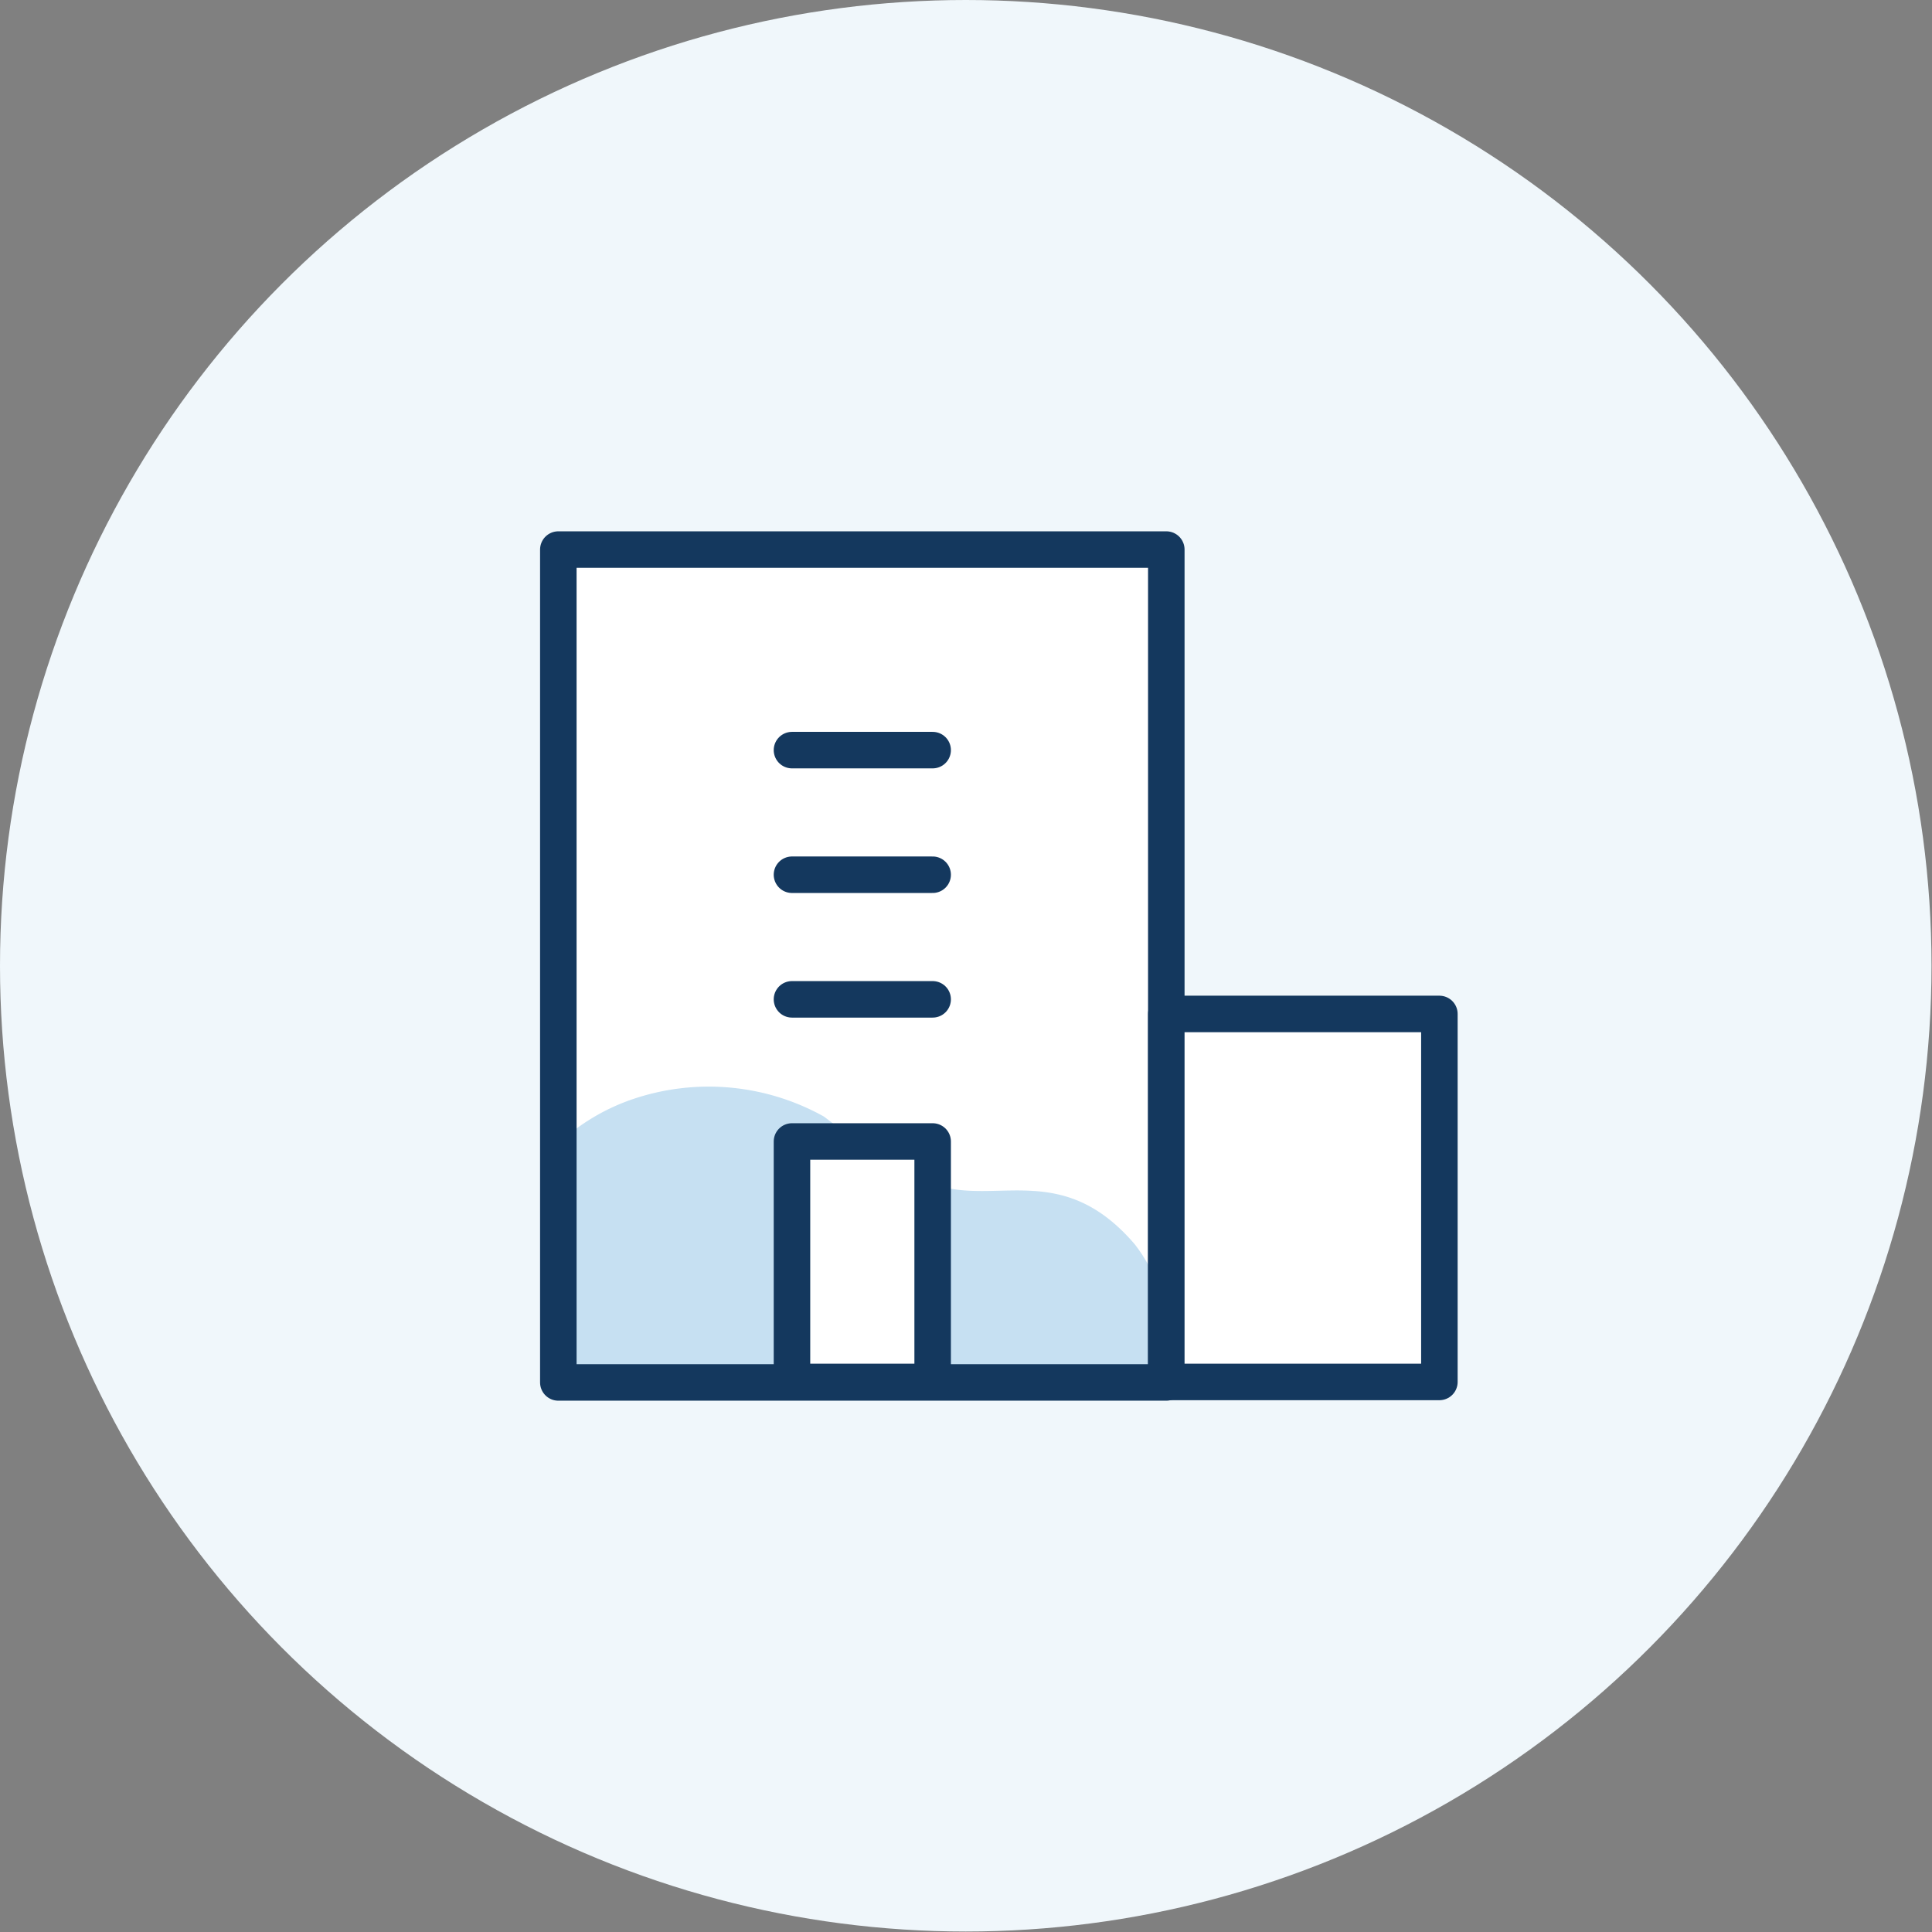
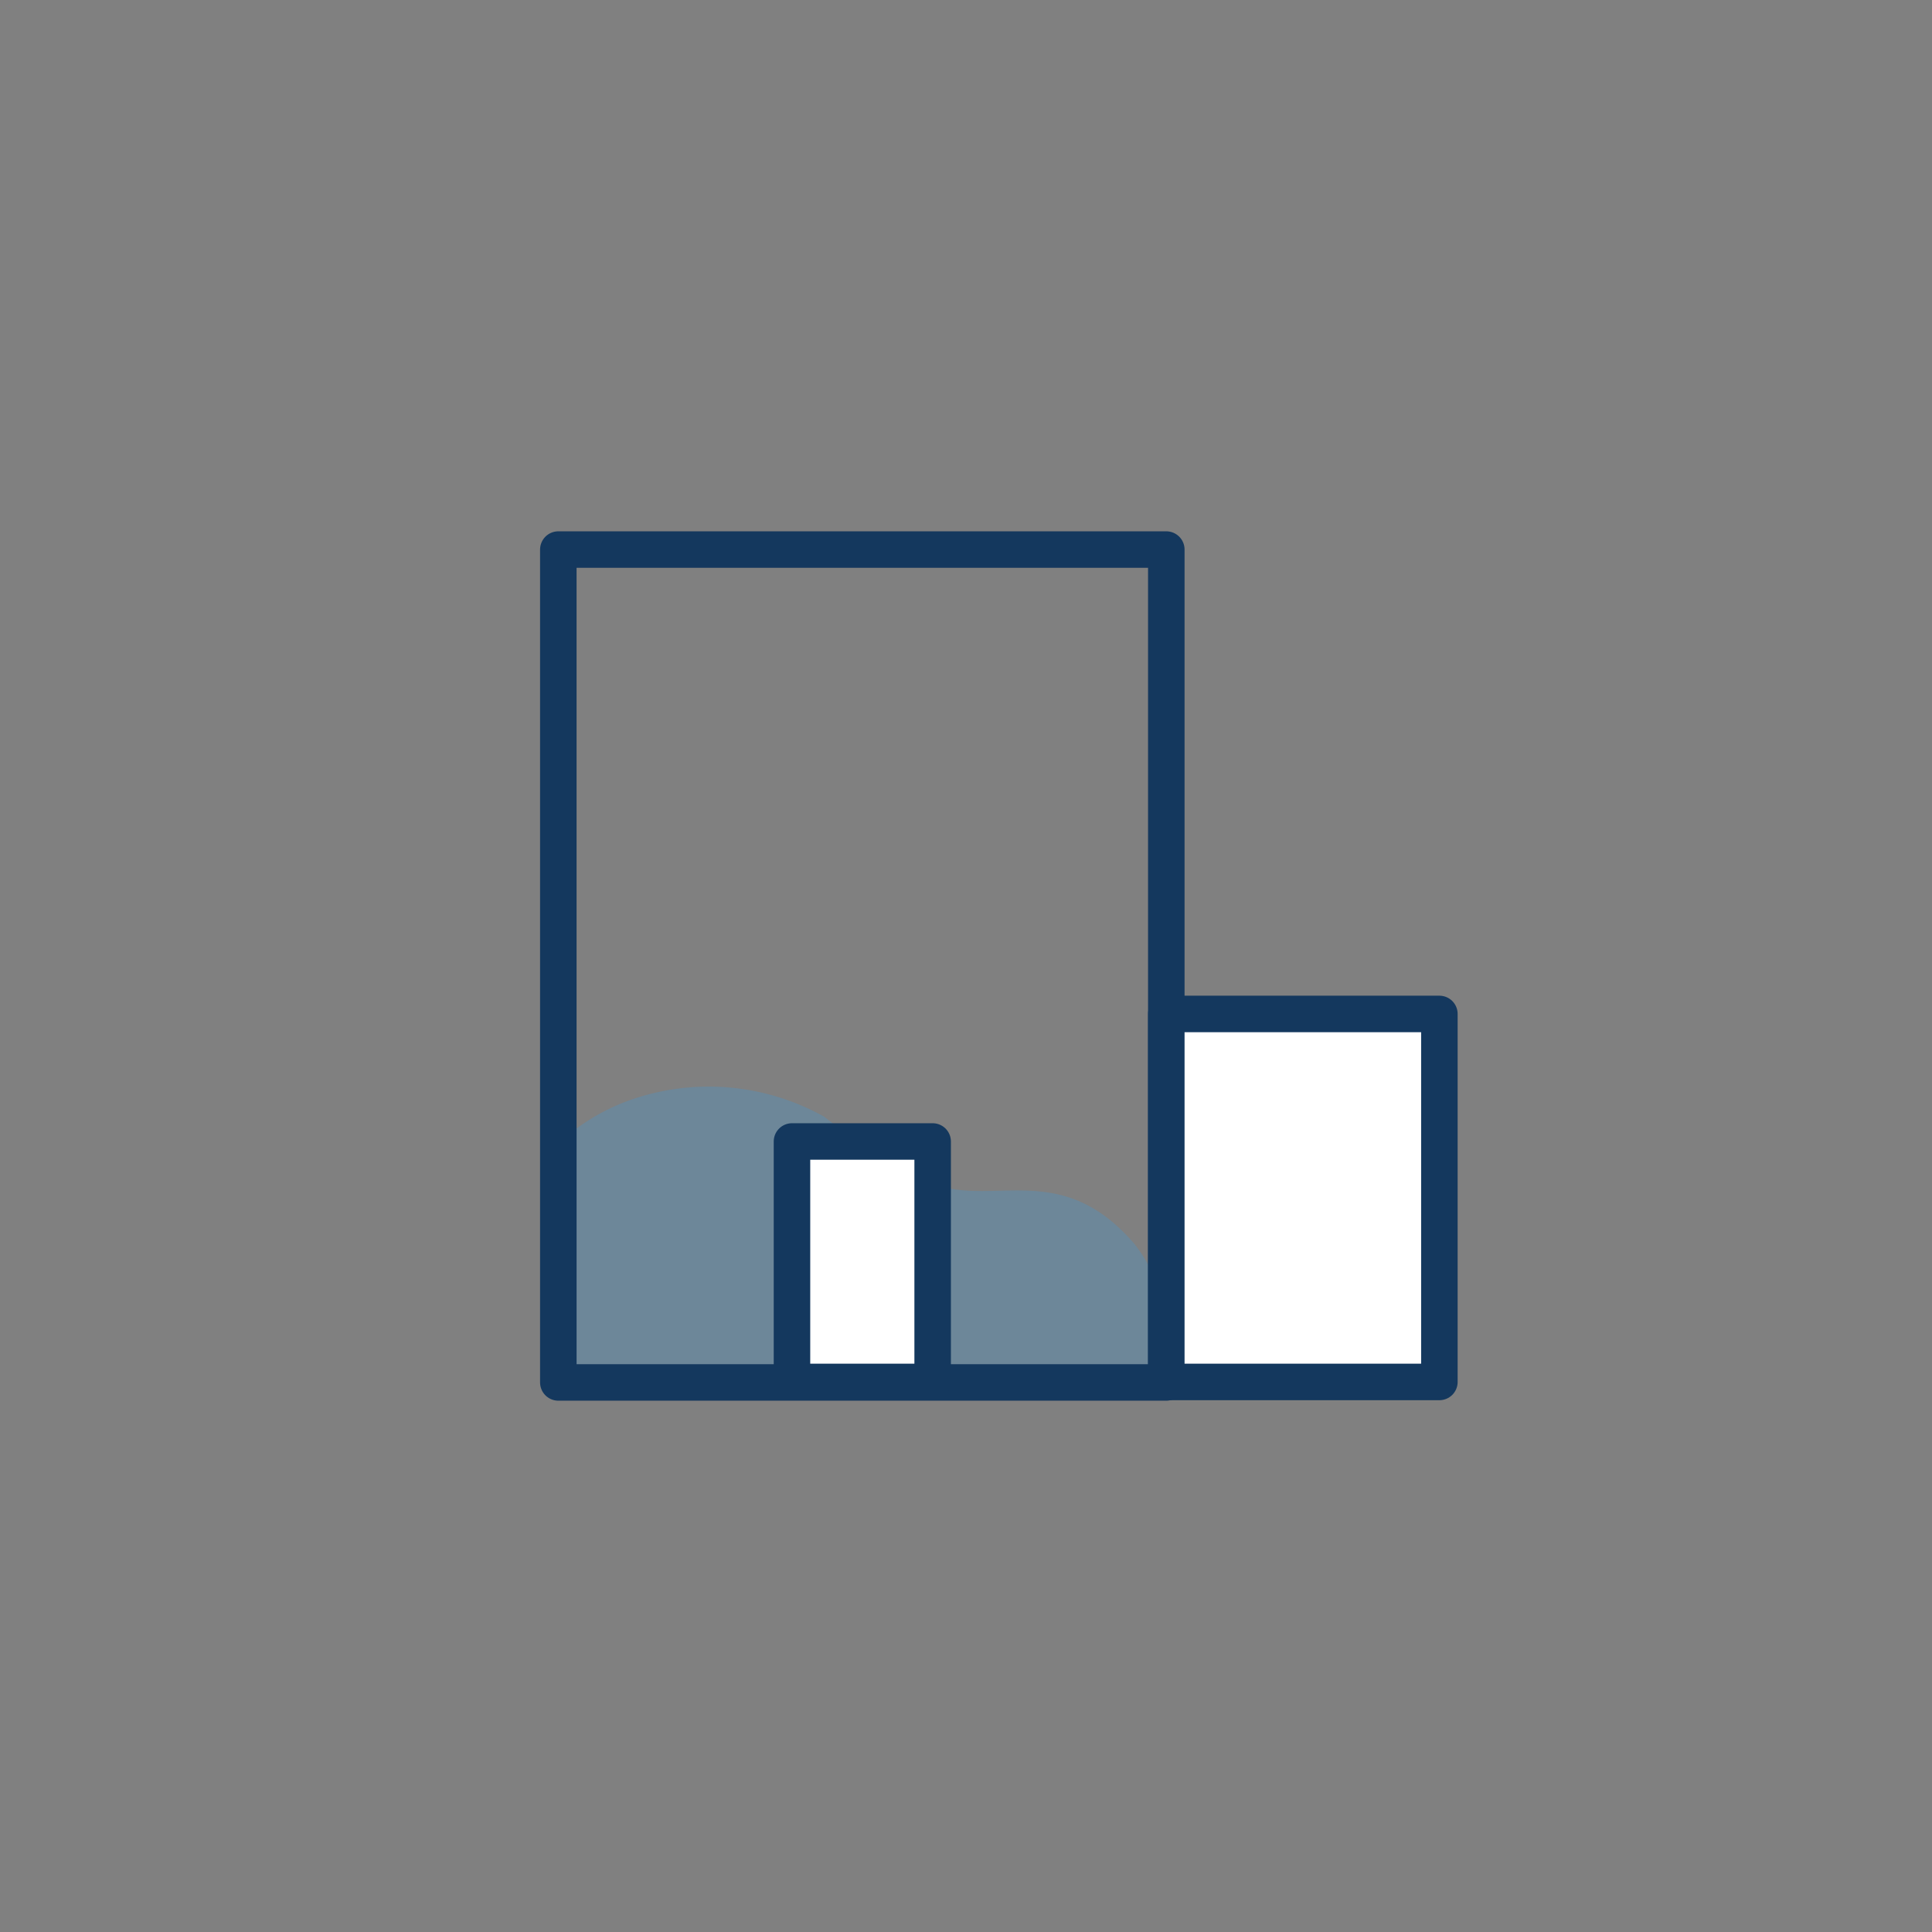
<svg xmlns="http://www.w3.org/2000/svg" viewBox="0 0 39.69 39.69">
  <rect x="0" y="0" width="39.69" height="39.69" fill="#808080" stroke="none" />
  <defs>
    <style>.cls-1{fill:#f0f7fb;}.cls-2,.cls-5{fill:#fff;}.cls-3{fill:#4198d3;fill-rule:evenodd;opacity:0.3;}.cls-4{fill:none;}.cls-4,.cls-5{stroke:#14385e;stroke-linecap:round;stroke-linejoin:round;stroke-width:0.75px;}</style>
  </defs>
  <title>Landing Page Feature 2</title>
  <g id="Layer_2" data-name="Layer 2">
-     <circle class="cls-1" cx="19.84" cy="19.84" r="19.84" />
-     <rect class="cls-2" x="11.47" y="11.29" width="12.49" height="17.11" />
    <path class="cls-3" d="M23.94,27.85a1.59,1.59,0,0,1-1.21.55H11.29V23.67A4.27,4.27,0,0,1,13,22.58a4.86,4.86,0,0,1,3.93.36,12.45,12.45,0,0,0,2.16,1.35l.22.08c1.24.35,2.56-.49,4,1.19A3.09,3.09,0,0,1,23.94,27.85Z" />
    <rect class="cls-4" x="11.47" y="11.29" width="12.49" height="17.11" />
-     <line class="cls-4" x1="16.27" y1="15.41" x2="19.16" y2="15.41" />
-     <line class="cls-4" x1="16.27" y1="17.97" x2="19.16" y2="17.97" />
-     <line class="cls-4" x1="16.27" y1="20.53" x2="19.16" y2="20.53" />
    <rect class="cls-2" x="23.96" y="20.83" width="5.61" height="7.56" />
    <rect class="cls-4" x="23.96" y="20.83" width="5.61" height="7.56" />
    <rect class="cls-5" x="16.27" y="23.45" width="2.89" height="4.94" />
  </g>
</svg>